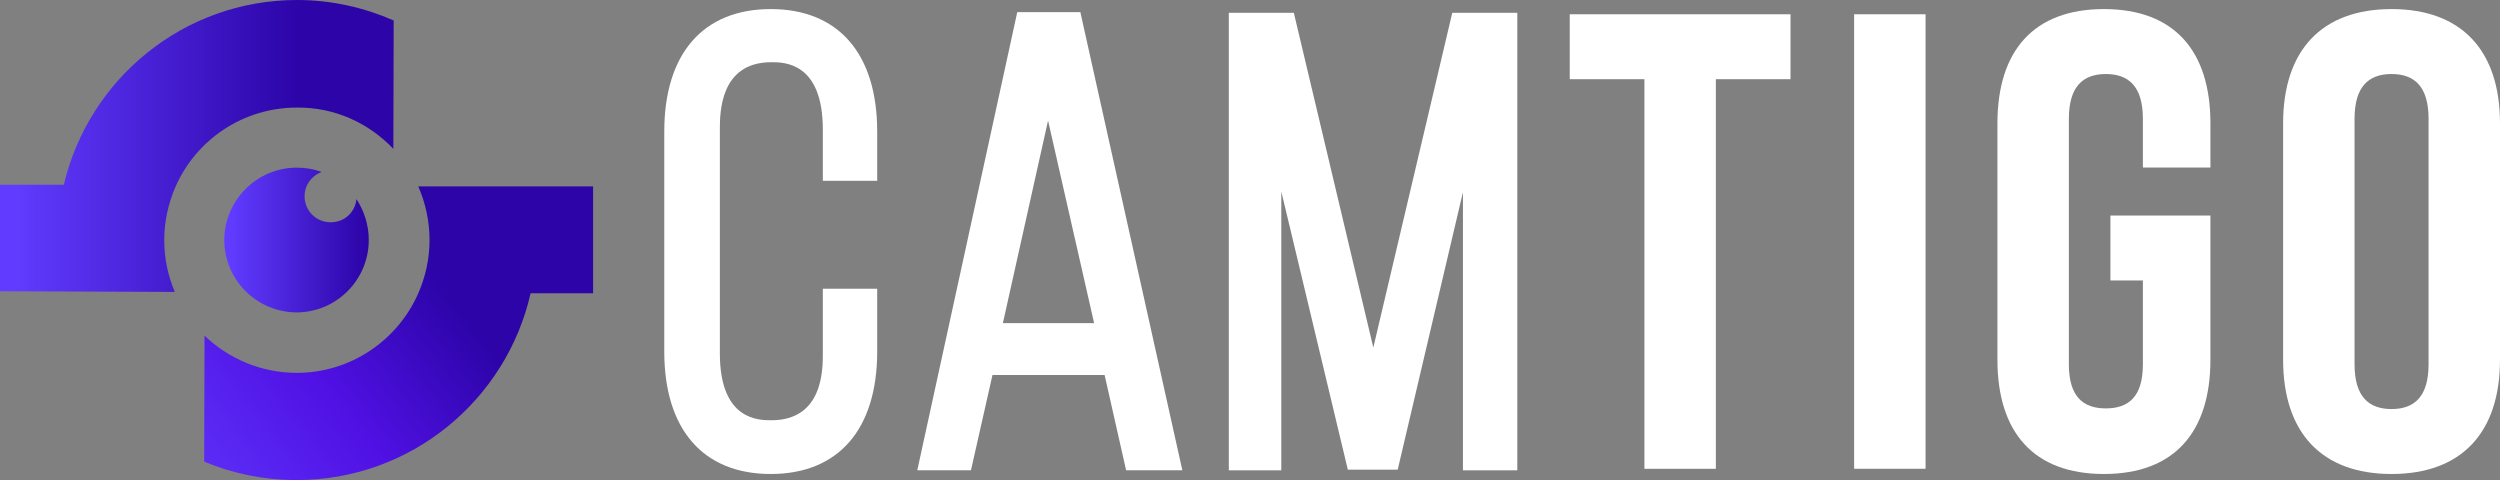
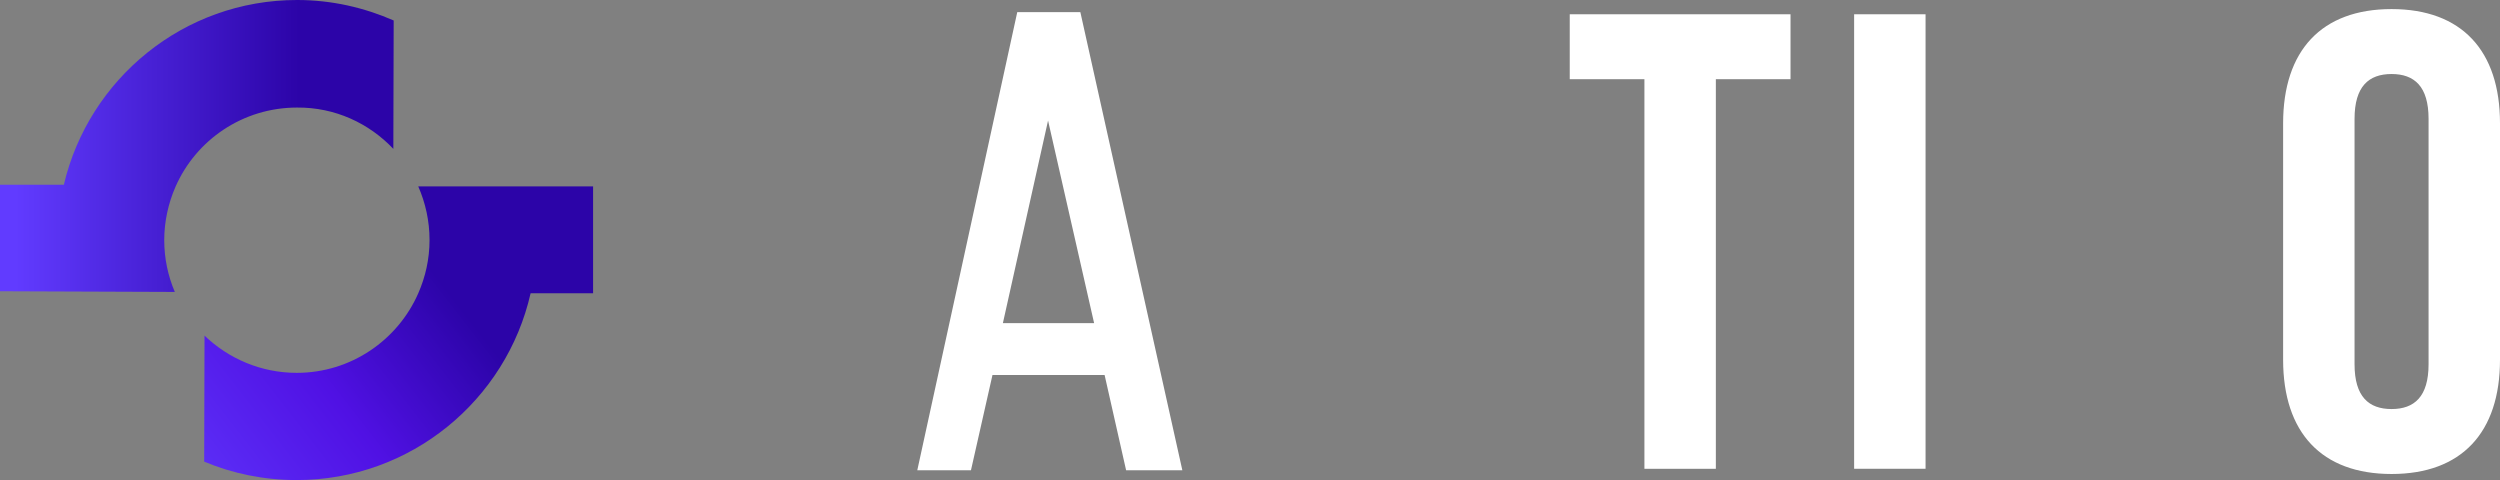
<svg xmlns="http://www.w3.org/2000/svg" id="Layer_1" data-name="Layer 1" viewBox="0 0 732.19 140.6">
  <rect x="0" y="0" width="732.19" height="140.6" fill="#808080" stroke="none" />
  <defs>
    <style>
      .cls-1 {
        fill: url(#linear-gradient-3);
      }

      .cls-2 {
        fill: url(#linear-gradient-2);
      }

      .cls-3 {
        fill: url(#linear-gradient);
      }

      .cls-4 {
        fill: #fff;
      }
    </style>
    <linearGradient id="linear-gradient" x1="65.7" y1="-1.6" x2="108" y2="-1.6" gradientTransform="translate(0 68.7) scale(1 -1)" gradientUnits="userSpaceOnUse">
      <stop offset=".04" stop-color="#613bff" />
      <stop offset=".98" stop-color="#2c04a8" />
    </linearGradient>
    <linearGradient id="linear-gradient-2" x1="0" y1="25.95" x2="115.3" y2="25.95" gradientTransform="translate(0 68.7) scale(1 -1)" gradientUnits="userSpaceOnUse">
      <stop offset=".04" stop-color="#613bff" />
      <stop offset=".76" stop-color="#2c04a8" />
      <stop offset=".92" stop-color="#2c04a8" />
      <stop offset=".98" stop-color="#2c04a8" />
    </linearGradient>
    <linearGradient id="linear-gradient-3" x1="38.27" y1="-87.39" x2="176.04" y2="19.65" gradientTransform="translate(0 68.7) scale(1 -1)" gradientUnits="userSpaceOnUse">
      <stop offset=".04" stop-color="#613bff" />
      <stop offset=".41" stop-color="#5011e4" />
      <stop offset=".67" stop-color="#2c04a8" />
      <stop offset=".85" stop-color="#2c04a8" />
    </linearGradient>
  </defs>
  <g>
-     <path class="cls-3" d="M108,70.3c0,11.7-9.5,21.2-21.2,21.2-11.7-.1-21.1-9.6-21.1-21.2s9.5-21.2,21.2-21.2c2.6,0,5,.4,7.3,1.3-2.9,1-5,3.8-5,7.1,0,4.2,3.4,7.6,7.6,7.6s7.2-3,7.6-6.8c2.2,3.4,3.6,7.5,3.6,12Z" />
    <g>
      <path class="cls-2" d="M115.2,43.6c0-12.5.1-25,.1-37.6-8.7-3.8-18.2-6-28.3-6C53.8,0,26,23.1,18.7,54.1H0v31.2c17.1.1,34.2.1,51.2.2-2-4.7-3.1-9.8-3.1-15.2s1.2-10.8,3.3-15.6c6-13.7,19.7-23.2,35.6-23.2,11.1-.1,21.1,4.6,28.2,12.1Z" />
      <path class="cls-1" d="M122.5,54.6h0c2.1,4.8,3.3,10.1,3.3,15.7s-1.2,10.8-3.3,15.6c-6,13.7-19.7,23.3-35.6,23.3-10.5,0-20-4.2-27-10.9,0,12.3-.1,24.6-.1,36.9,8.3,3.5,17.5,5.4,27.1,5.4,33.4,0,61.4-23.4,68.5-54.7h18.3v-31.3h-51.2Z" />
    </g>
  </g>
-   <path class="cls-4" d="M225.73,2.66c-19.81,0-31.18,13.07-31.18,35.86v64.44c0,22.79,11.36,35.86,31.18,35.86s31.18-13.07,31.18-35.86v-18.4h-15.92v18.94c0,4.84,0,19.58-15.08,19.58-3.73,0-15.08,0-15.08-19.58V37.98c0-4.89,0-19.76,15.08-19.76,3.73,0,15.08,0,15.08,19.76v14.98h15.92v-14.44c0-22.79-11.36-35.86-31.18-35.86Z" />
-   <path class="cls-4" d="M297.93,3.56l-29.28,134.17h15.72l6.3-27.9h32.84l6.3,27.9h16.47L316.41,3.56h-18.49ZM293.72,94.64l13.23-59.33,13.49,59.33h-26.72Z" />
-   <polygon class="cls-4" points="425.34 3.74 402.21 101.79 378.93 3.74 359.89 3.74 359.89 137.74 375.26 137.74 375.26 56.07 394.75 137.56 409.35 137.56 428.46 56.28 428.46 137.74 444.38 137.74 444.38 3.74 425.34 3.74" />
+   <path class="cls-4" d="M297.93,3.56l-29.28,134.17h15.72l6.3-27.9h32.84l6.3,27.9h16.47L316.41,3.56ZM293.72,94.64l13.23-59.33,13.49,59.33h-26.72Z" />
  <path class="cls-4" d="M459.74,4.18h64.66v19.02h-21.87v114.1h-20.92V23.2h-21.87V4.18Z" />
  <path class="cls-4" d="M543.03,4.18h20.92v133.11h-20.92V4.18Z" />
-   <path class="cls-4" d="M618.09,63.13h29.29v42.22c0,21.3-10.65,33.47-31.19,33.47s-31.19-12.17-31.19-33.47V36.13c0-21.3,10.65-33.47,31.19-33.47s31.19,12.17,31.19,33.47v12.93h-19.78v-14.26c0-9.51-4.18-13.12-10.84-13.12s-10.84,3.61-10.84,13.12v71.88c0,9.51,4.18,12.93,10.84,12.93s10.84-3.42,10.84-12.93v-24.53h-9.51v-19.02Z" />
  <path class="cls-4" d="M668.67,36.13c0-21.3,11.22-33.47,31.76-33.47s31.76,12.17,31.76,33.47v69.22c0,21.3-11.22,33.47-31.76,33.47s-31.76-12.17-31.76-33.47V36.13ZM689.59,106.68c0,9.51,4.18,13.12,10.84,13.12s10.84-3.61,10.84-13.12V34.8c0-9.51-4.18-13.12-10.84-13.12s-10.84,3.61-10.84,13.12v71.88Z" />
</svg>